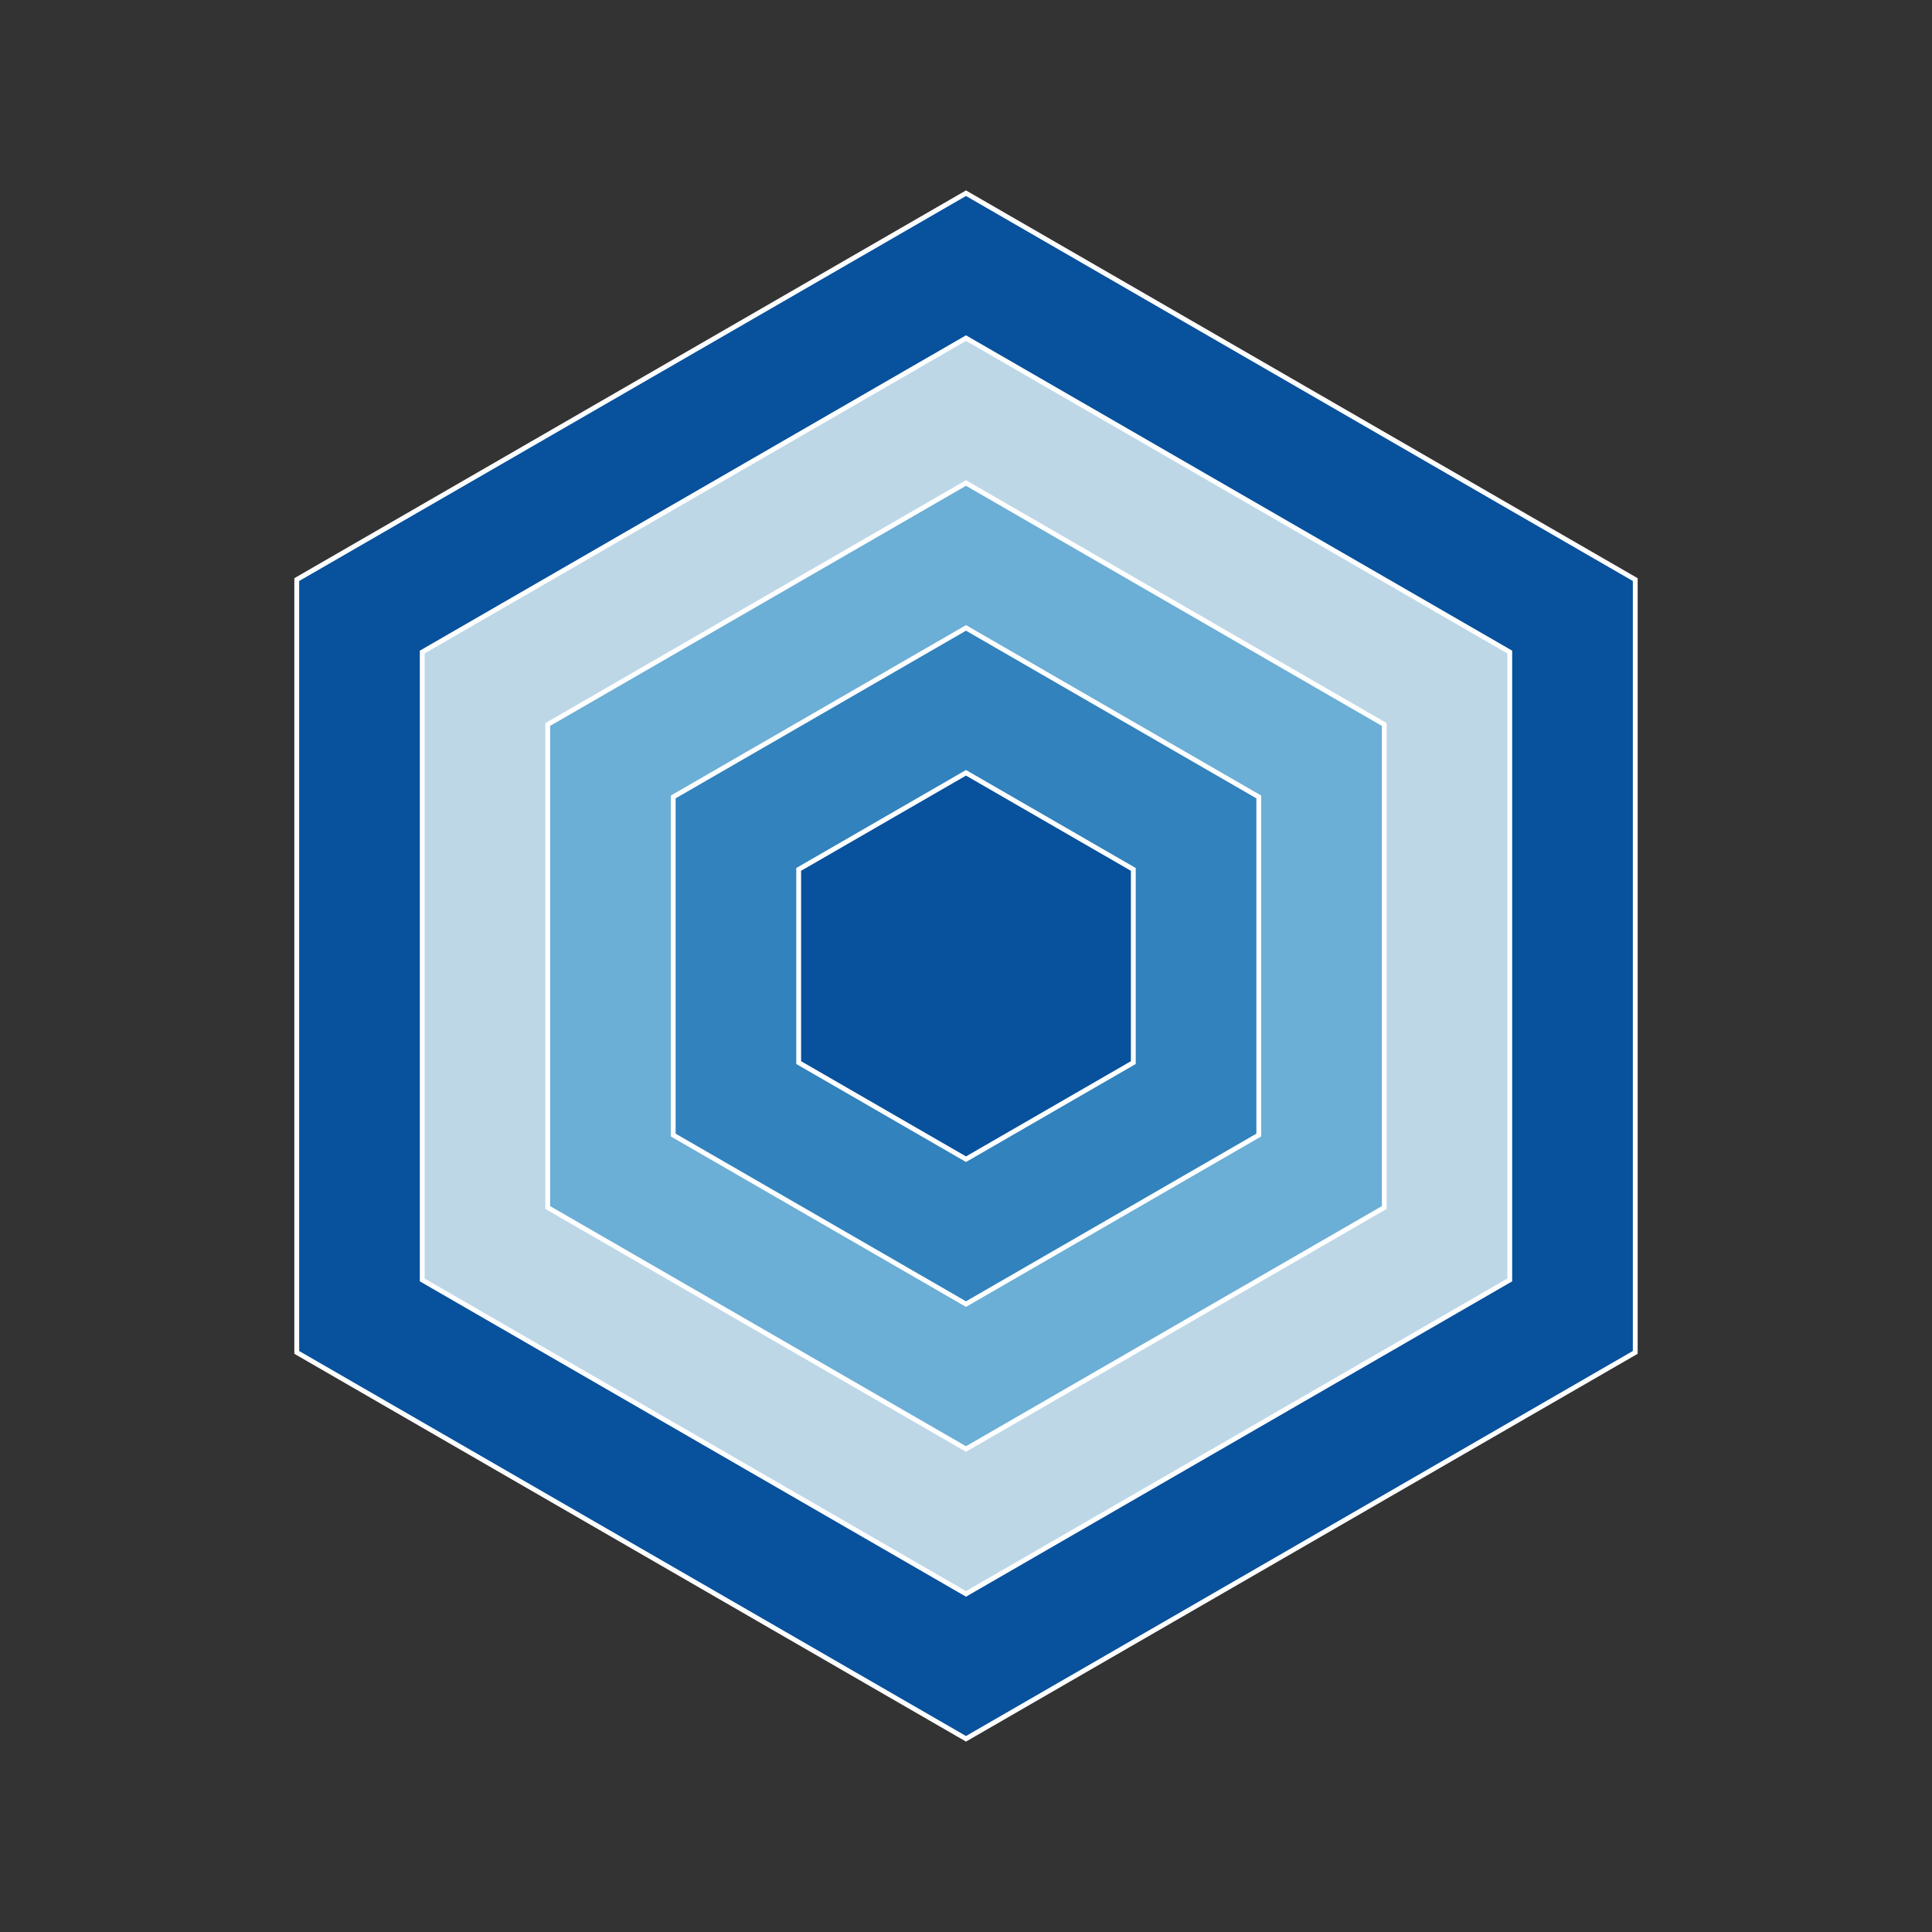
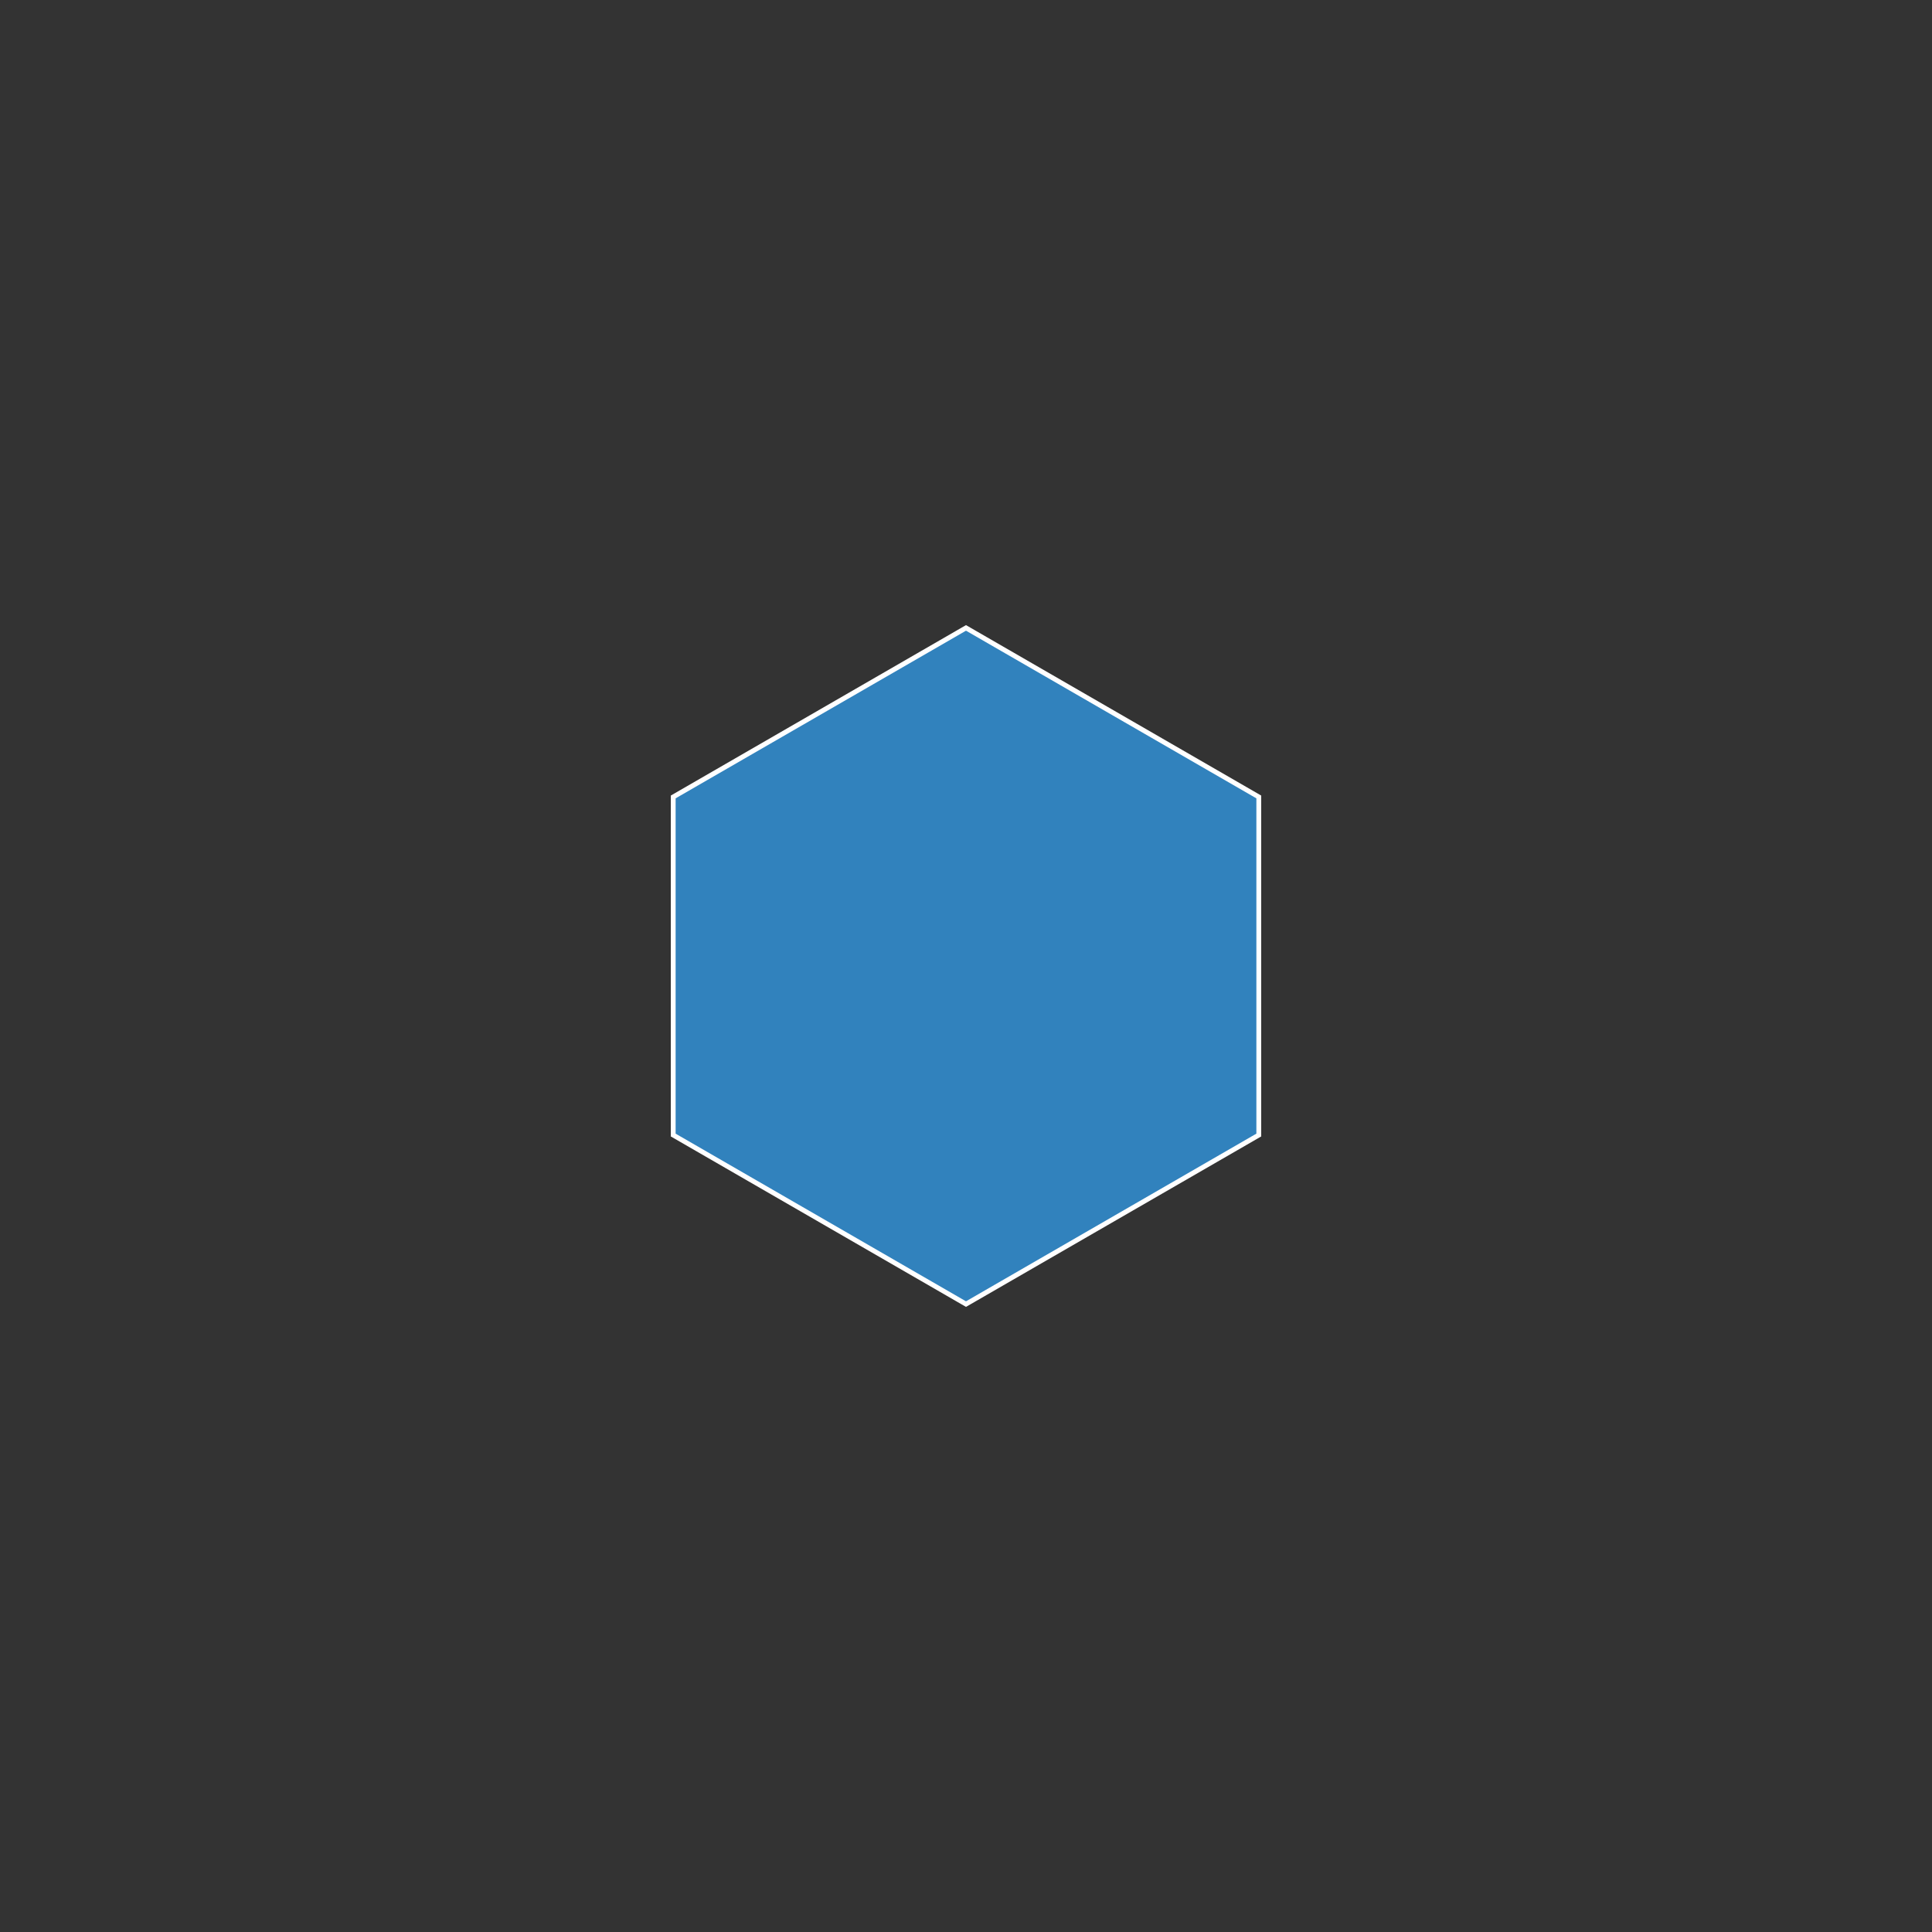
<svg xmlns="http://www.w3.org/2000/svg" width="400" height="400">
  <rect width="100%" height="100%" fill="#333333" stroke="none" />
-   <polygon points="338.56,120.00 338.56,280.00 200.00,360.00 61.44,280.00 61.44,120.00 200.00,40.00" fill="#08519c" stroke="#ffffff" stroke-width="1" />
-   <polygon points="312.58,135.00 312.58,265.00 200.00,330.00 87.42,265.00 87.42,135.00 200.00,70.00" fill="#bdd7e7" stroke="#ffffff" stroke-width="1" />
-   <polygon points="286.60,150.00 286.60,250.00 200.00,300.00 113.40,250.00 113.40,150.00 200.00,100.00" fill="#6baed6" stroke="#ffffff" stroke-width="1" />
  <polygon points="260.62,165.00 260.62,235.00 200.00,270.00 139.38,235.00 139.38,165.00 200.00,130.00" fill="#3182bd" stroke="#ffffff" stroke-width="1" />
-   <polygon points="234.64,180.00 234.64,220.00 200.00,240.00 165.36,220.00 165.36,180.00 200.00,160.00" fill="#08519c" stroke="#ffffff" stroke-width="1" />
</svg>